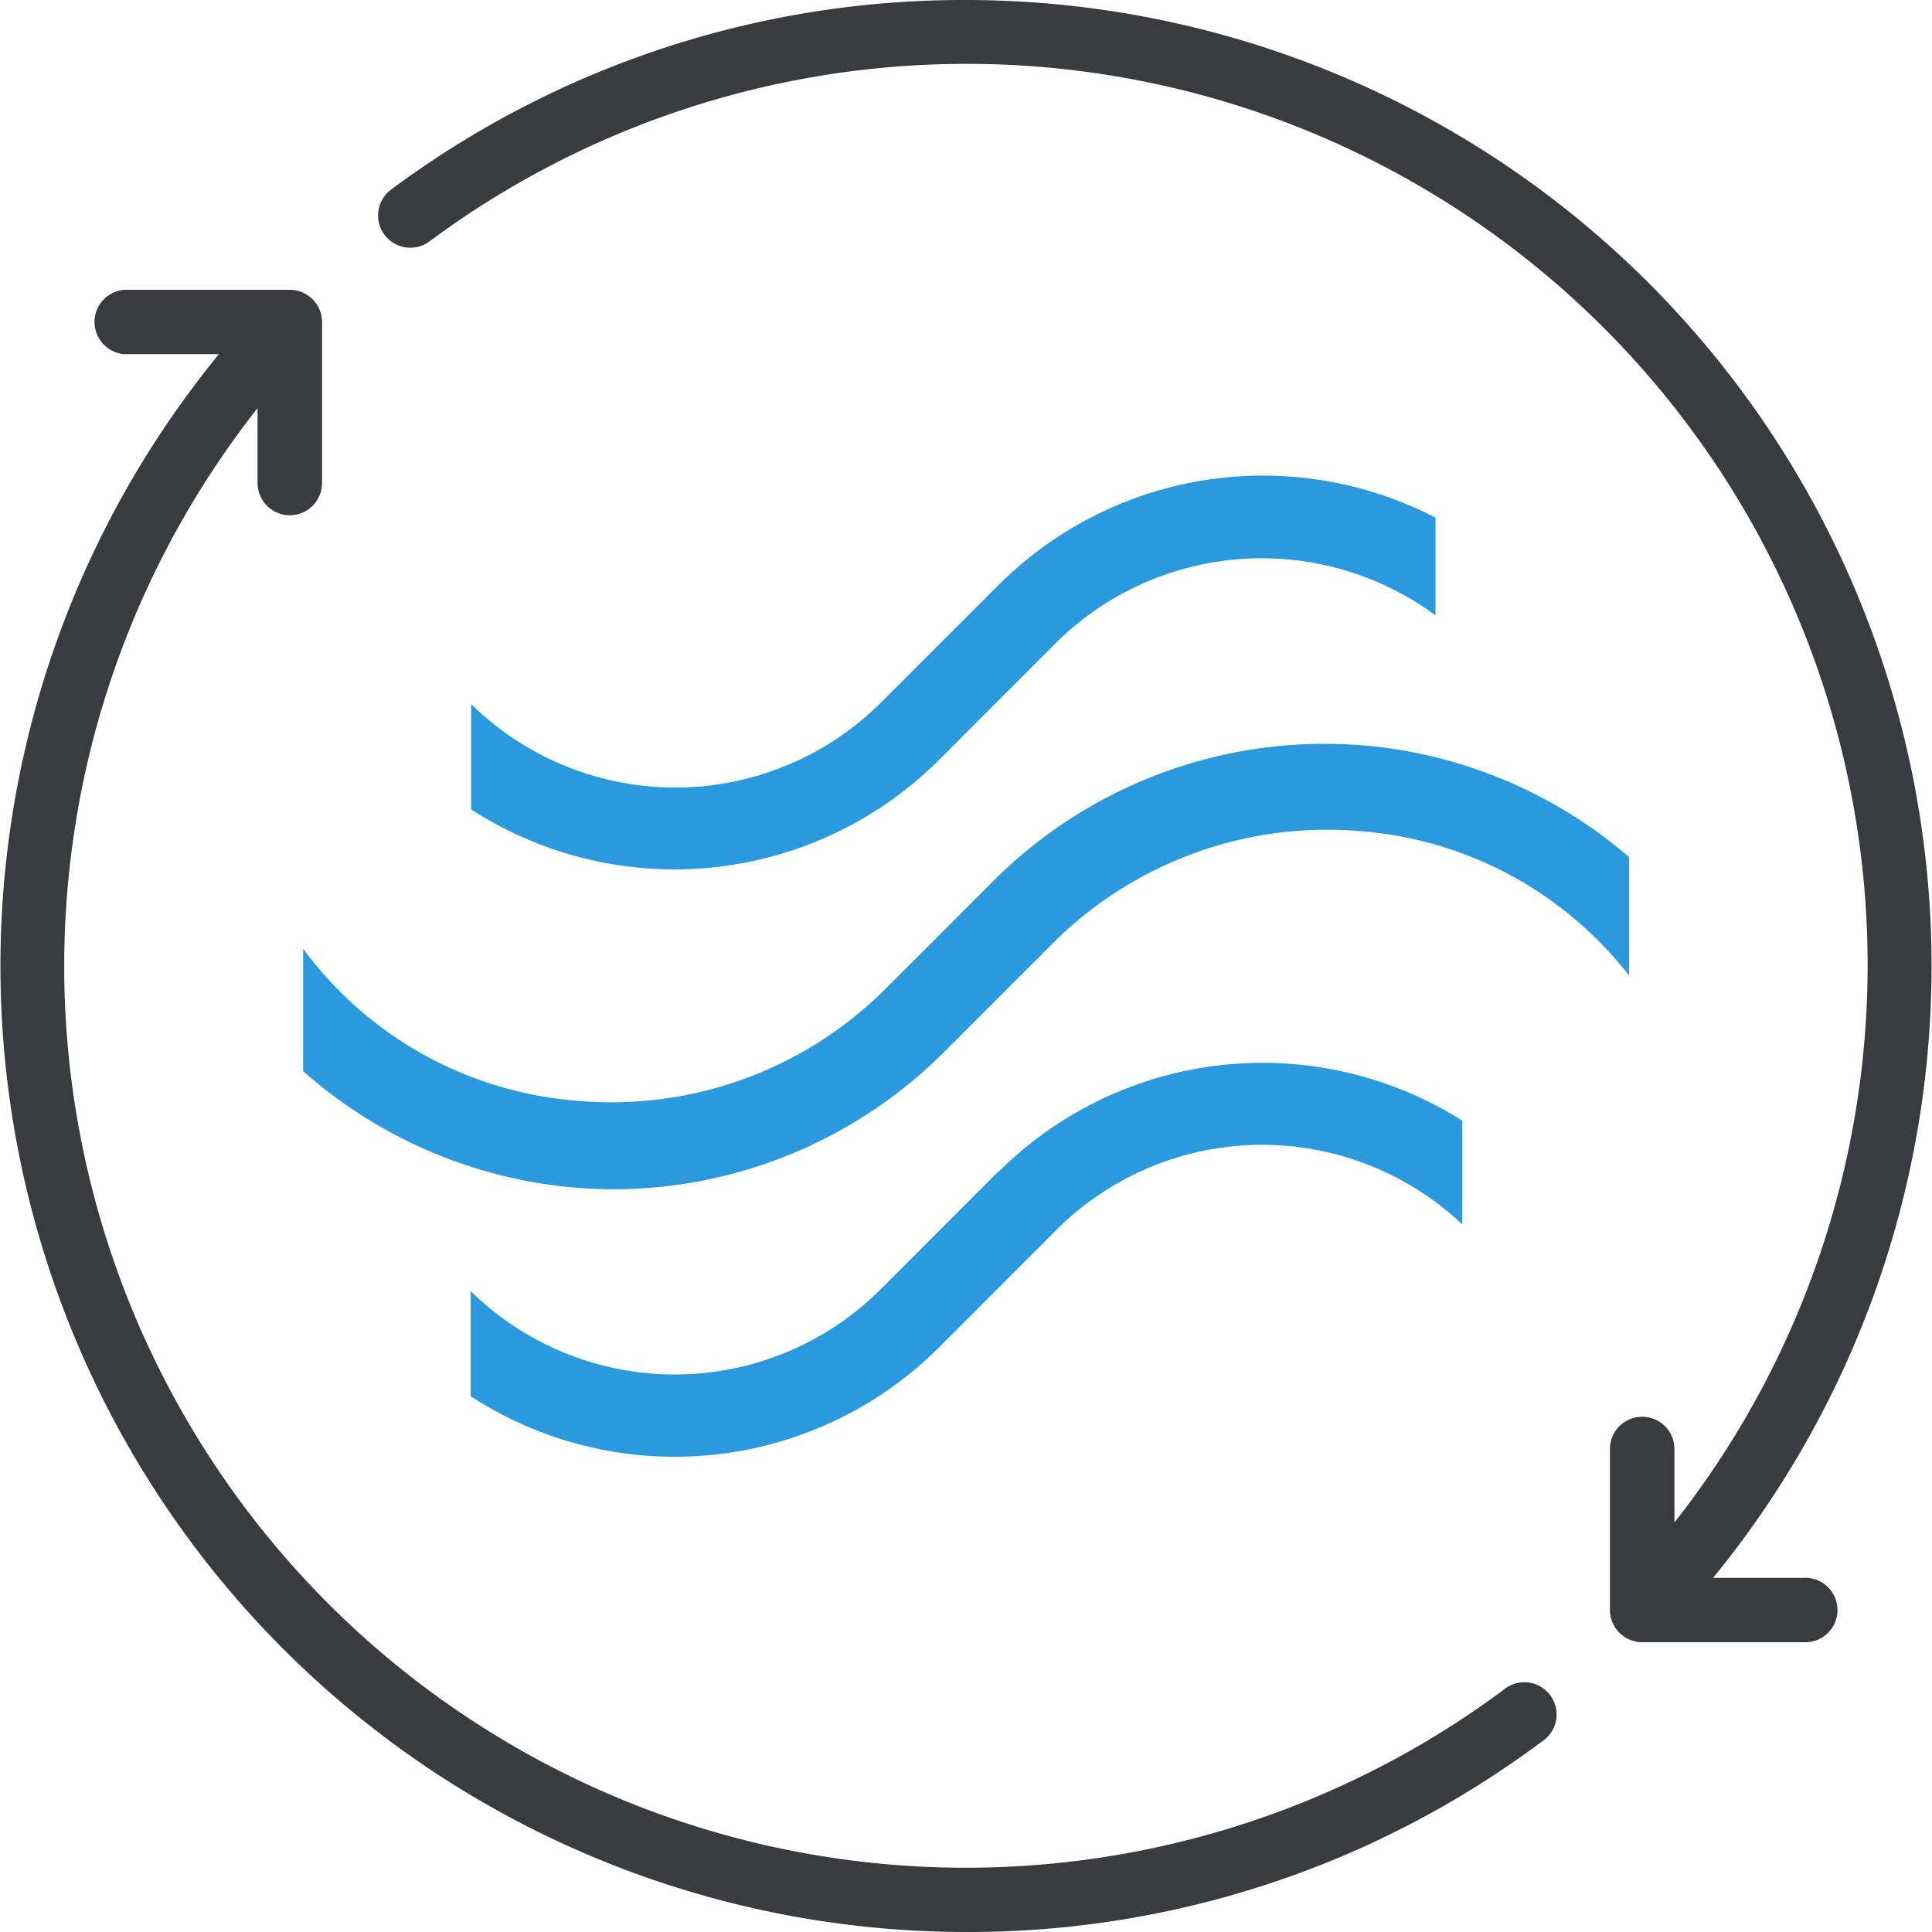
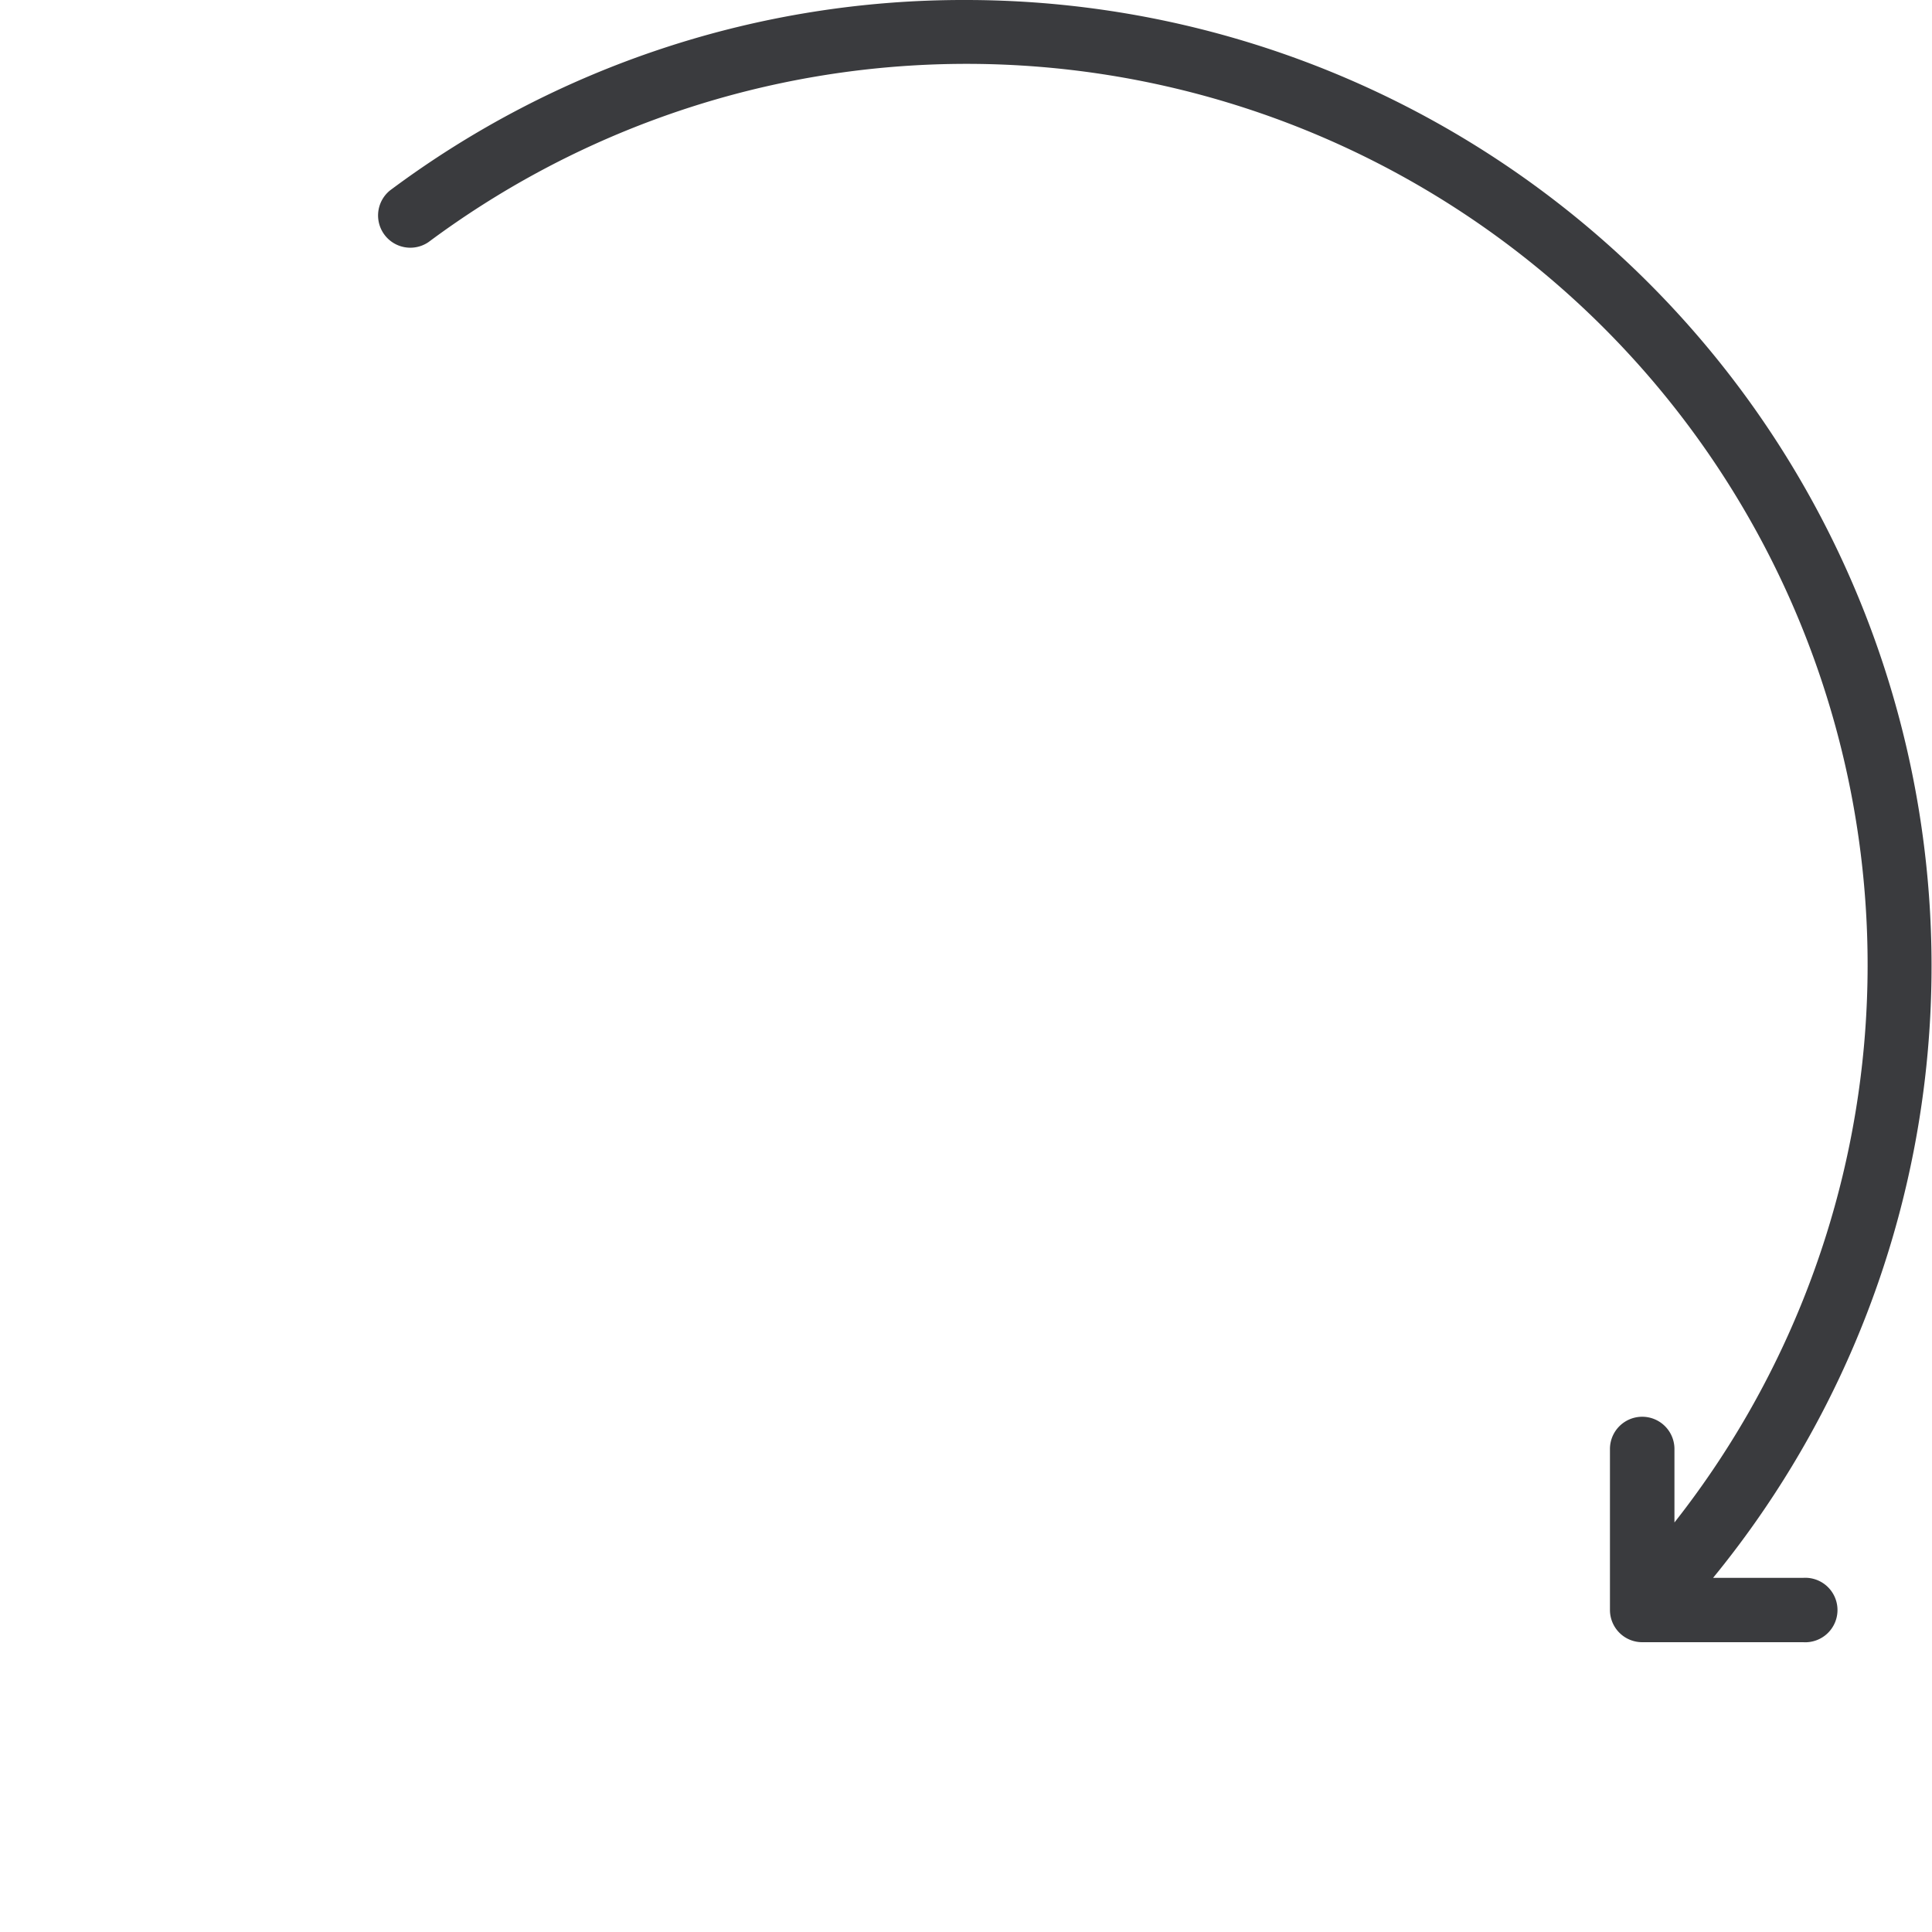
<svg xmlns="http://www.w3.org/2000/svg" id="Layer_1" data-name="Layer 1" viewBox="0 0 142 142">
  <defs>
    <style>.cls-1{fill:#3a3b3e;}.cls-2{fill:#2a99dd;}</style>
  </defs>
-   <path class="cls-1" d="M71,142a70.4,70.4,0,0,0,42.33-14,2.37,2.37,0,1,0-2.83-3.79h0A66.27,66.27,0,0,1,18.93,30V35.5a2.37,2.37,0,1,0,4.74,0V23.67A2.37,2.37,0,0,0,21.3,21.3H9.47a2.37,2.37,0,1,0,0,4.73h6.62A71,71,0,0,0,71,142Z" />
  <path class="cls-1" d="M71,0A70.43,70.43,0,0,0,28.66,14a2.37,2.37,0,0,0,2.84,3.79,66.23,66.23,0,0,1,91.57,94.11V106.5a2.37,2.37,0,1,0-4.74,0v11.83a2.37,2.37,0,0,0,2.37,2.37h11.83a2.37,2.37,0,1,0,0-4.73h-6.62A71,71,0,0,0,71,0Z" />
-   <path class="cls-2" d="M69,55.87l8.63-8.64a21.52,21.52,0,0,1,27.88-2V38.05A27.52,27.52,0,0,0,73.39,43l-8.63,8.63a21.42,21.42,0,0,1-30.13.12v7.74A27.52,27.52,0,0,0,69,55.87Zm4.35,30.26-8.63,8.64a21.42,21.42,0,0,1-30.13.12v7.73A27.5,27.5,0,0,0,69,99.05l8.63-8.64A21.41,21.41,0,0,1,107.48,90V82.37A27.49,27.49,0,0,0,73.39,86.13Zm26.88-31.34A34.42,34.42,0,0,0,73,64.76l-8,8a28.49,28.49,0,0,1-22.75,8.13A27.66,27.66,0,0,1,22.28,69.73v9a34.57,34.57,0,0,0,20,8.56c1,.08,1.91.12,2.86.12A34.4,34.4,0,0,0,69.47,77.24l8-8a28.54,28.54,0,0,1,22.76-8.13,27.69,27.69,0,0,1,19.51,10.6V63A34.35,34.35,0,0,0,100.27,54.79Z" />
</svg>